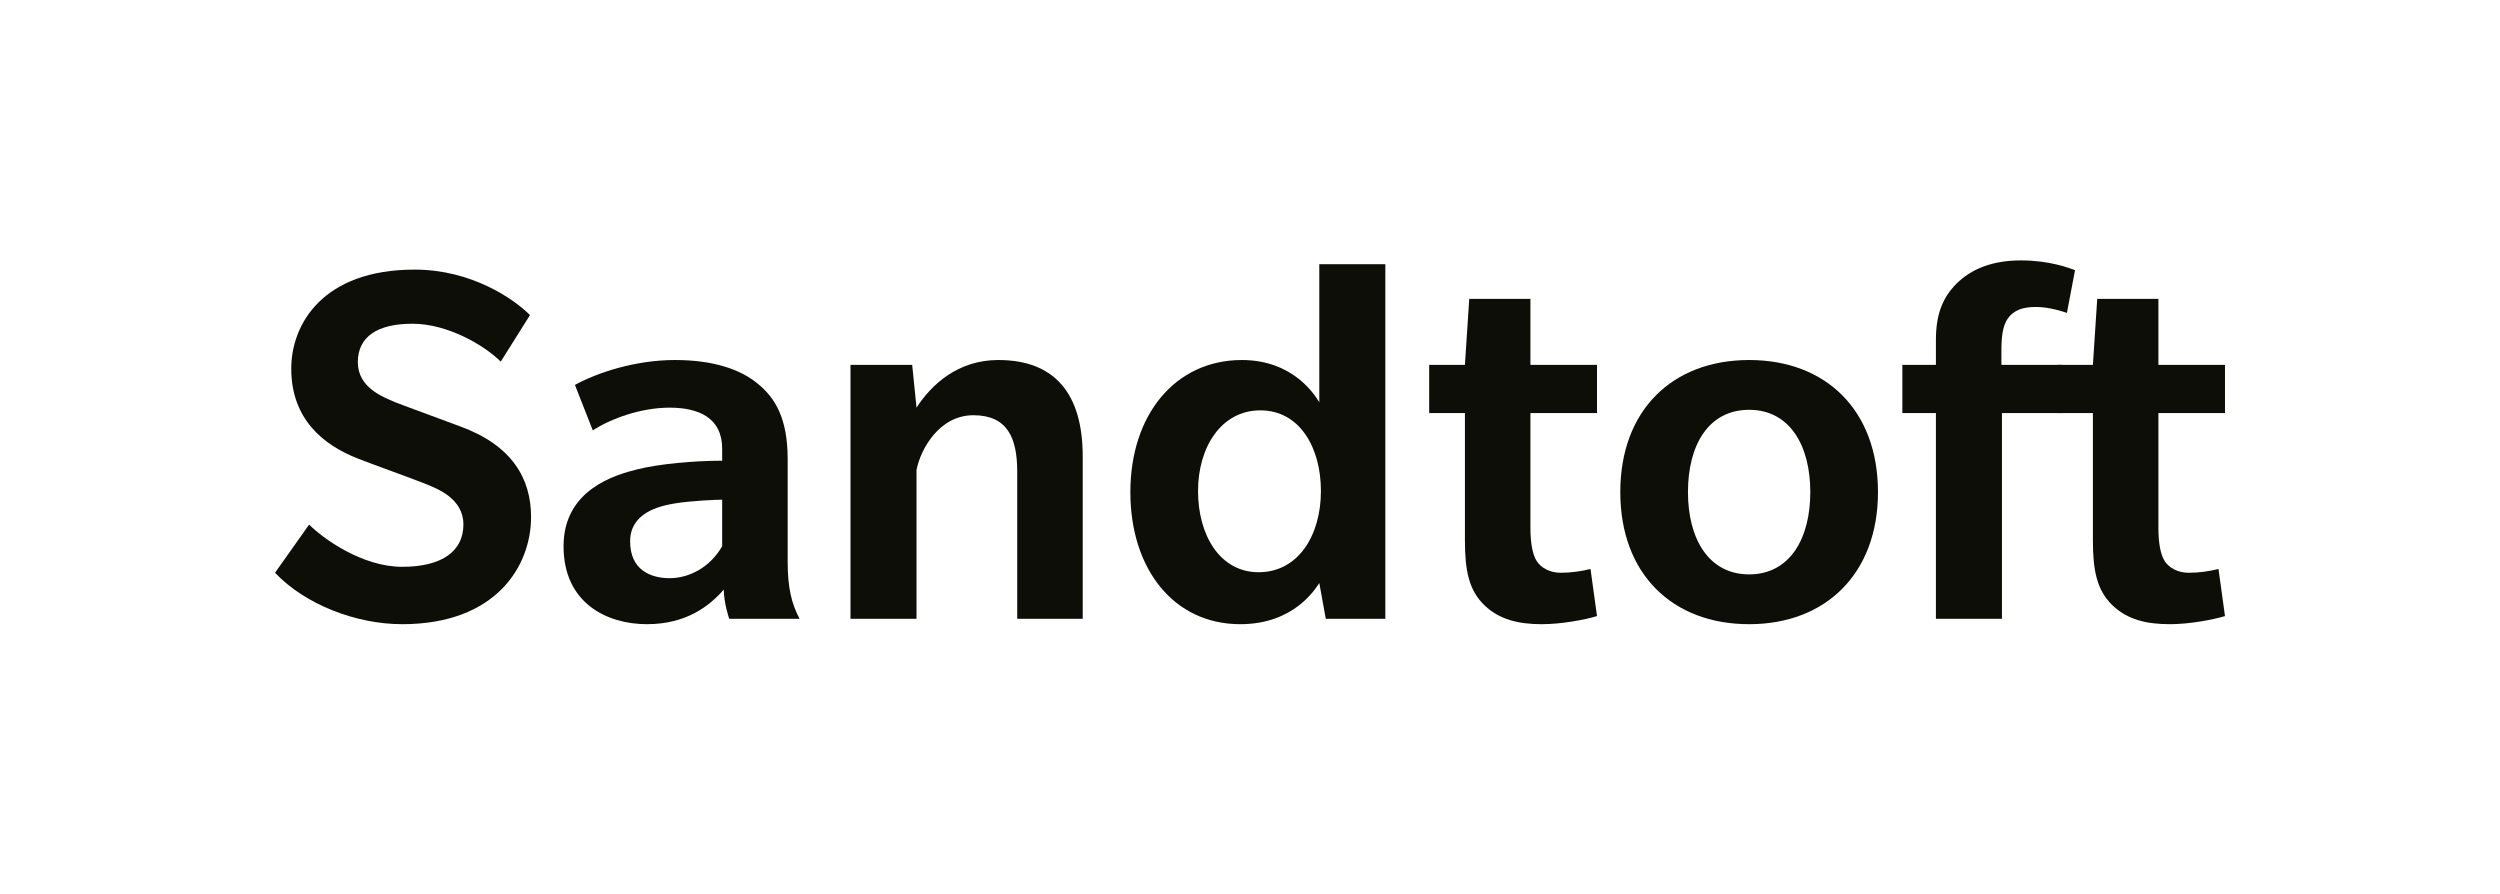
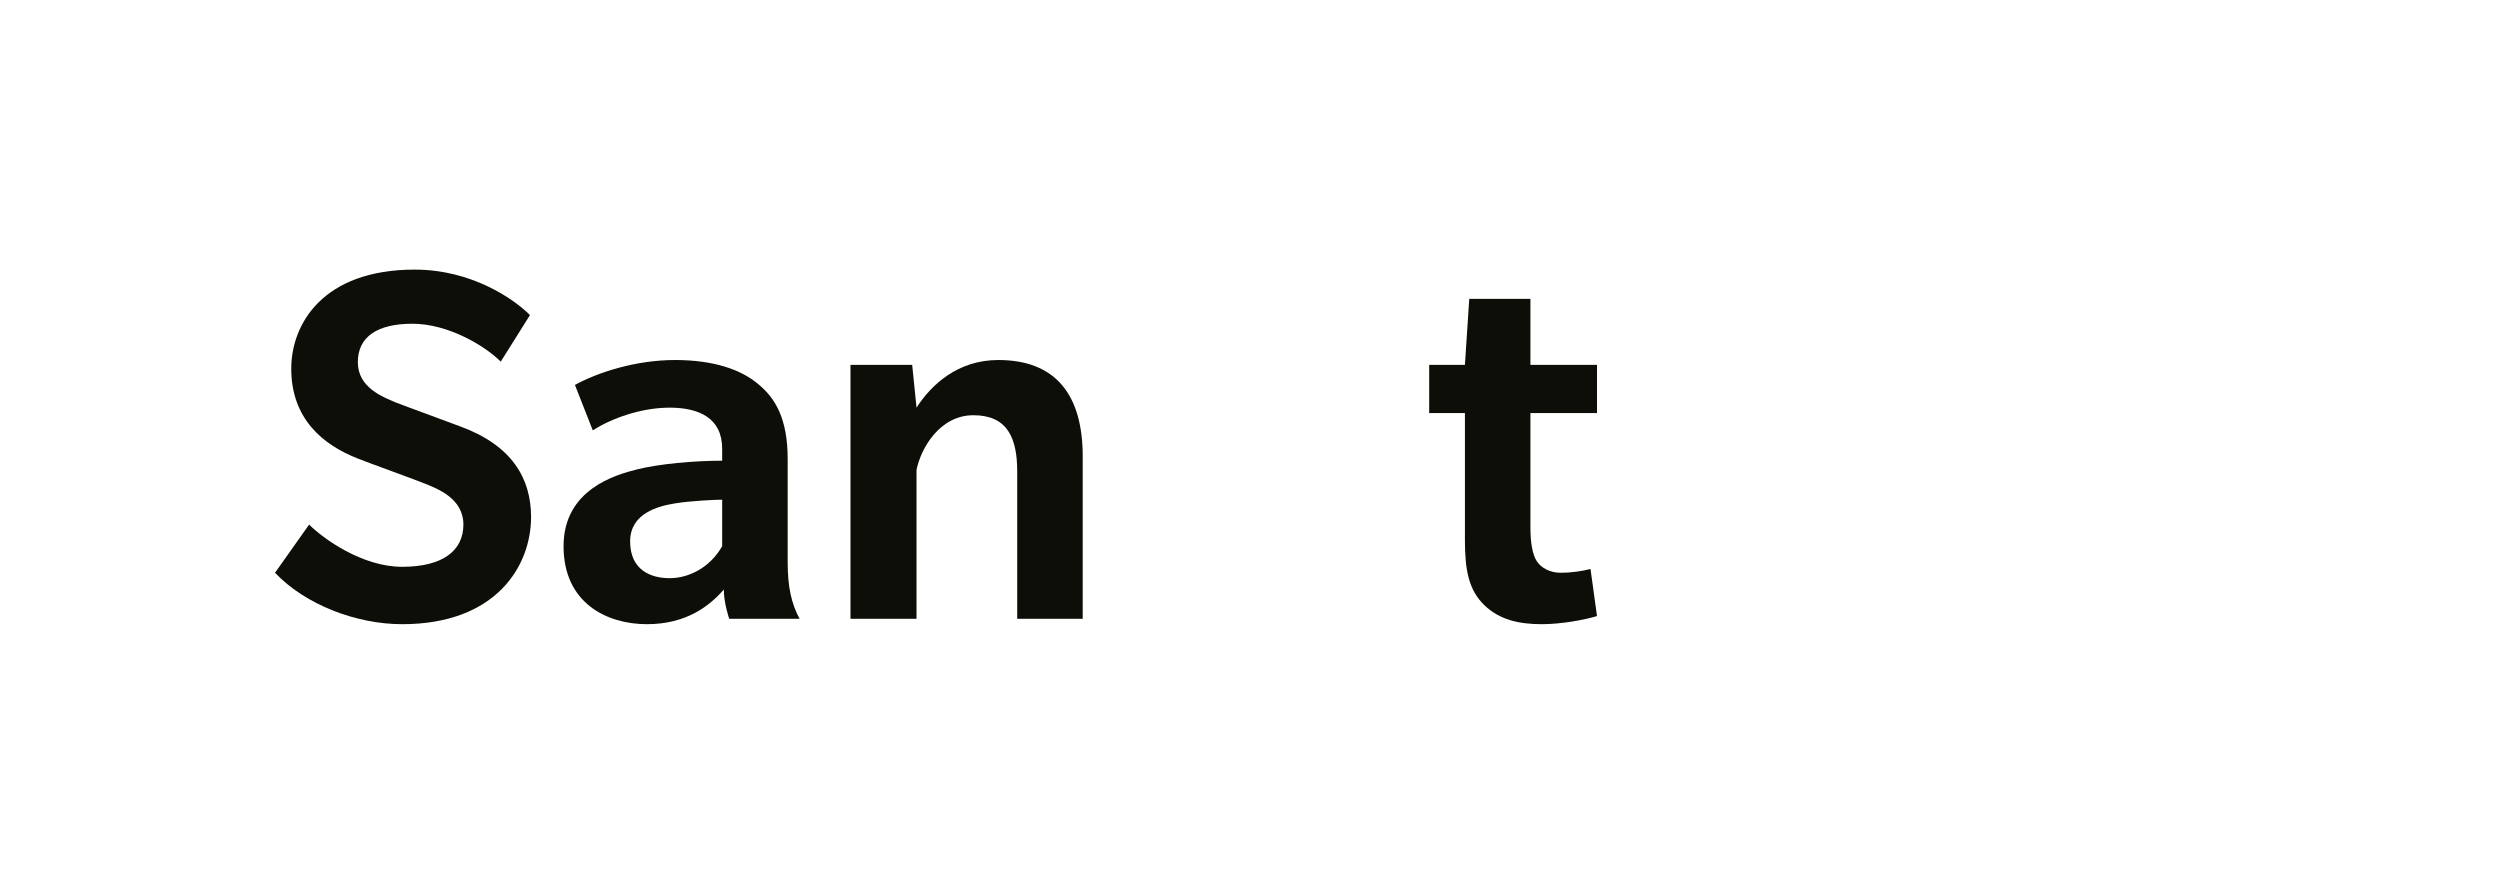
<svg xmlns="http://www.w3.org/2000/svg" id="Layer_1" data-name="Layer 1" width="27.733cm" height="9.915cm" version="1.1" viewBox="0 0 786.145 281.058">
  <defs>
    <style>
      .cls-1 {
        fill: #0e0e09;
        stroke-width: 0px;
      }
    </style>
  </defs>
  <path class="cls-1" d="M126.483,196.281c-14.469,0-30.472-6.128-40.004-16.172l10.725-15.151c4.255,4.256,16.512,13.278,29.279,13.278,12.768,0,19.237-5.107,19.237-13.278s-8.001-11.235-12.258-12.937-18.044-6.64-20.938-7.831c-10.895-4.256-20.939-12.427-20.939-28.259,0-13.959,9.873-31.152,38.814-31.152,17.873,0,31.152,9.193,36.259,14.299l-9.193,14.64c-5.106-5.107-16.682-11.916-27.748-11.916-11.065,0-17.193,4.086-17.193,12.087,0,8.001,7.83,10.895,11.745,12.597,3.917,1.532,17.535,6.469,20.598,7.66,16.173,5.958,22.131,16.342,22.131,28.429,0,15.491-11.066,33.706-40.516,33.706Z" />
  <path class="cls-1" d="M229.306,194.579s-1.702-4.937-1.702-9.193c-4.427,5.107-11.747,10.895-24.174,10.895-12.597,0-26.216-6.639-26.216-24.513,0-17.874,16.342-22.47,23.152-24.172,6.809-1.703,17.703-2.724,26.726-2.724v-3.745c0-9.704-7.321-12.938-16.514-12.938-9.021,0-18.384,3.405-24.172,7.15l-5.617-14.299c7.15-3.915,19.066-7.831,31.492-7.831,12.258,0,20.77,3.064,26.046,7.491,5.447,4.426,9.362,10.895,9.362,23.662v32.344c0,8.001,1.193,13.108,3.745,17.875h-22.129ZM227.093,157.127c-1.873,0-9.873.341-14.981,1.192-5.106.851-13.96,3.064-13.96,11.916,0,9.022,6.469,11.575,12.427,11.575s12.597-3.235,16.514-10.044v-14.64Z" />
  <path class="cls-1" d="M319.87,194.579v-46.303c0-10.555-3.065-17.704-13.788-17.704-10.555,0-16.514,10.384-17.875,17.193v46.814h-20.768v-79.839h19.406l1.363,13.448c4.596-7.15,12.938-14.98,25.705-14.98,17.875,0,26.557,10.725,26.557,30.301v51.07h-20.598Z" />
-   <path class="cls-1" d="M416.906,194.579l-2.043-11.235c-1.191,1.702-7.83,12.937-24.853,12.937-20.939,0-34.558-17.364-34.558-41.536,0-24.344,14.129-41.537,35.067-41.537,16.173,0,22.983,11.065,24.344,13.278v-43.409h20.768v111.502h-18.725ZM396.308,129.039c-12.256,0-19.577,11.576-19.577,25.365,0,13.789,6.81,25.535,19.066,25.535,12.427,0,19.577-11.575,19.577-25.535,0-13.619-6.639-25.365-19.066-25.365Z" />
  <path class="cls-1" d="M502.193,193.728c-3.915,1.191-11.234,2.553-17.364,2.553-7.15,0-13.278-1.362-18.044-5.958-4.937-4.766-6.128-11.065-6.128-20.428v-40.005h-11.236v-15.15h11.236l1.361-20.768h19.237v20.768h20.938v15.15h-20.938v36.09c0,4.766.681,8.511,2.043,10.555,1.361,2.042,4.085,3.575,7.489,3.575,3.406,0,6.639-.511,9.362-1.192l2.043,14.811Z" />
-   <path class="cls-1" d="M550.029,196.281c-24.172,0-40.515-15.832-40.515-41.536,0-25.706,16.342-41.537,40.515-41.537,24.174,0,40.516,15.832,40.516,41.537,0,25.535-16.342,41.536-40.516,41.536ZM550.029,128.869c-12.767,0-19.236,11.065-19.236,25.875,0,14.64,6.469,25.875,19.236,25.875,12.768,0,19.237-11.235,19.237-25.875s-6.469-25.875-19.237-25.875Z" />
-   <path class="cls-1" d="M649.959,98.397c-1.022-.34-5.447-1.873-9.704-1.873s-6.98,1.022-8.852,3.575c-1.702,2.383-2.043,6.129-2.043,10.044v4.596h19.066v15.15h-18.896v64.689h-20.768v-64.689h-10.554v-15.15h10.554v-7.831c0-7.66,1.873-13.108,6.469-17.704,4.597-4.596,11.236-7.32,20.257-7.32,9.023,0,15.151,2.383,17.024,3.065l-2.554,13.448Z" />
-   <path class="cls-1" d="M699.665,193.728c-3.915,1.191-11.234,2.553-17.364,2.553-7.15,0-13.278-1.362-18.044-5.958-4.937-4.766-6.128-11.065-6.128-20.428v-40.005h-11.236v-15.15h11.236l1.361-20.768h19.237v20.768h20.938v15.15h-20.938v36.09c0,4.766.681,8.511,2.043,10.555,1.361,2.042,4.085,3.575,7.489,3.575,3.406,0,6.639-.511,9.362-1.192l2.043,14.811Z" />
</svg>